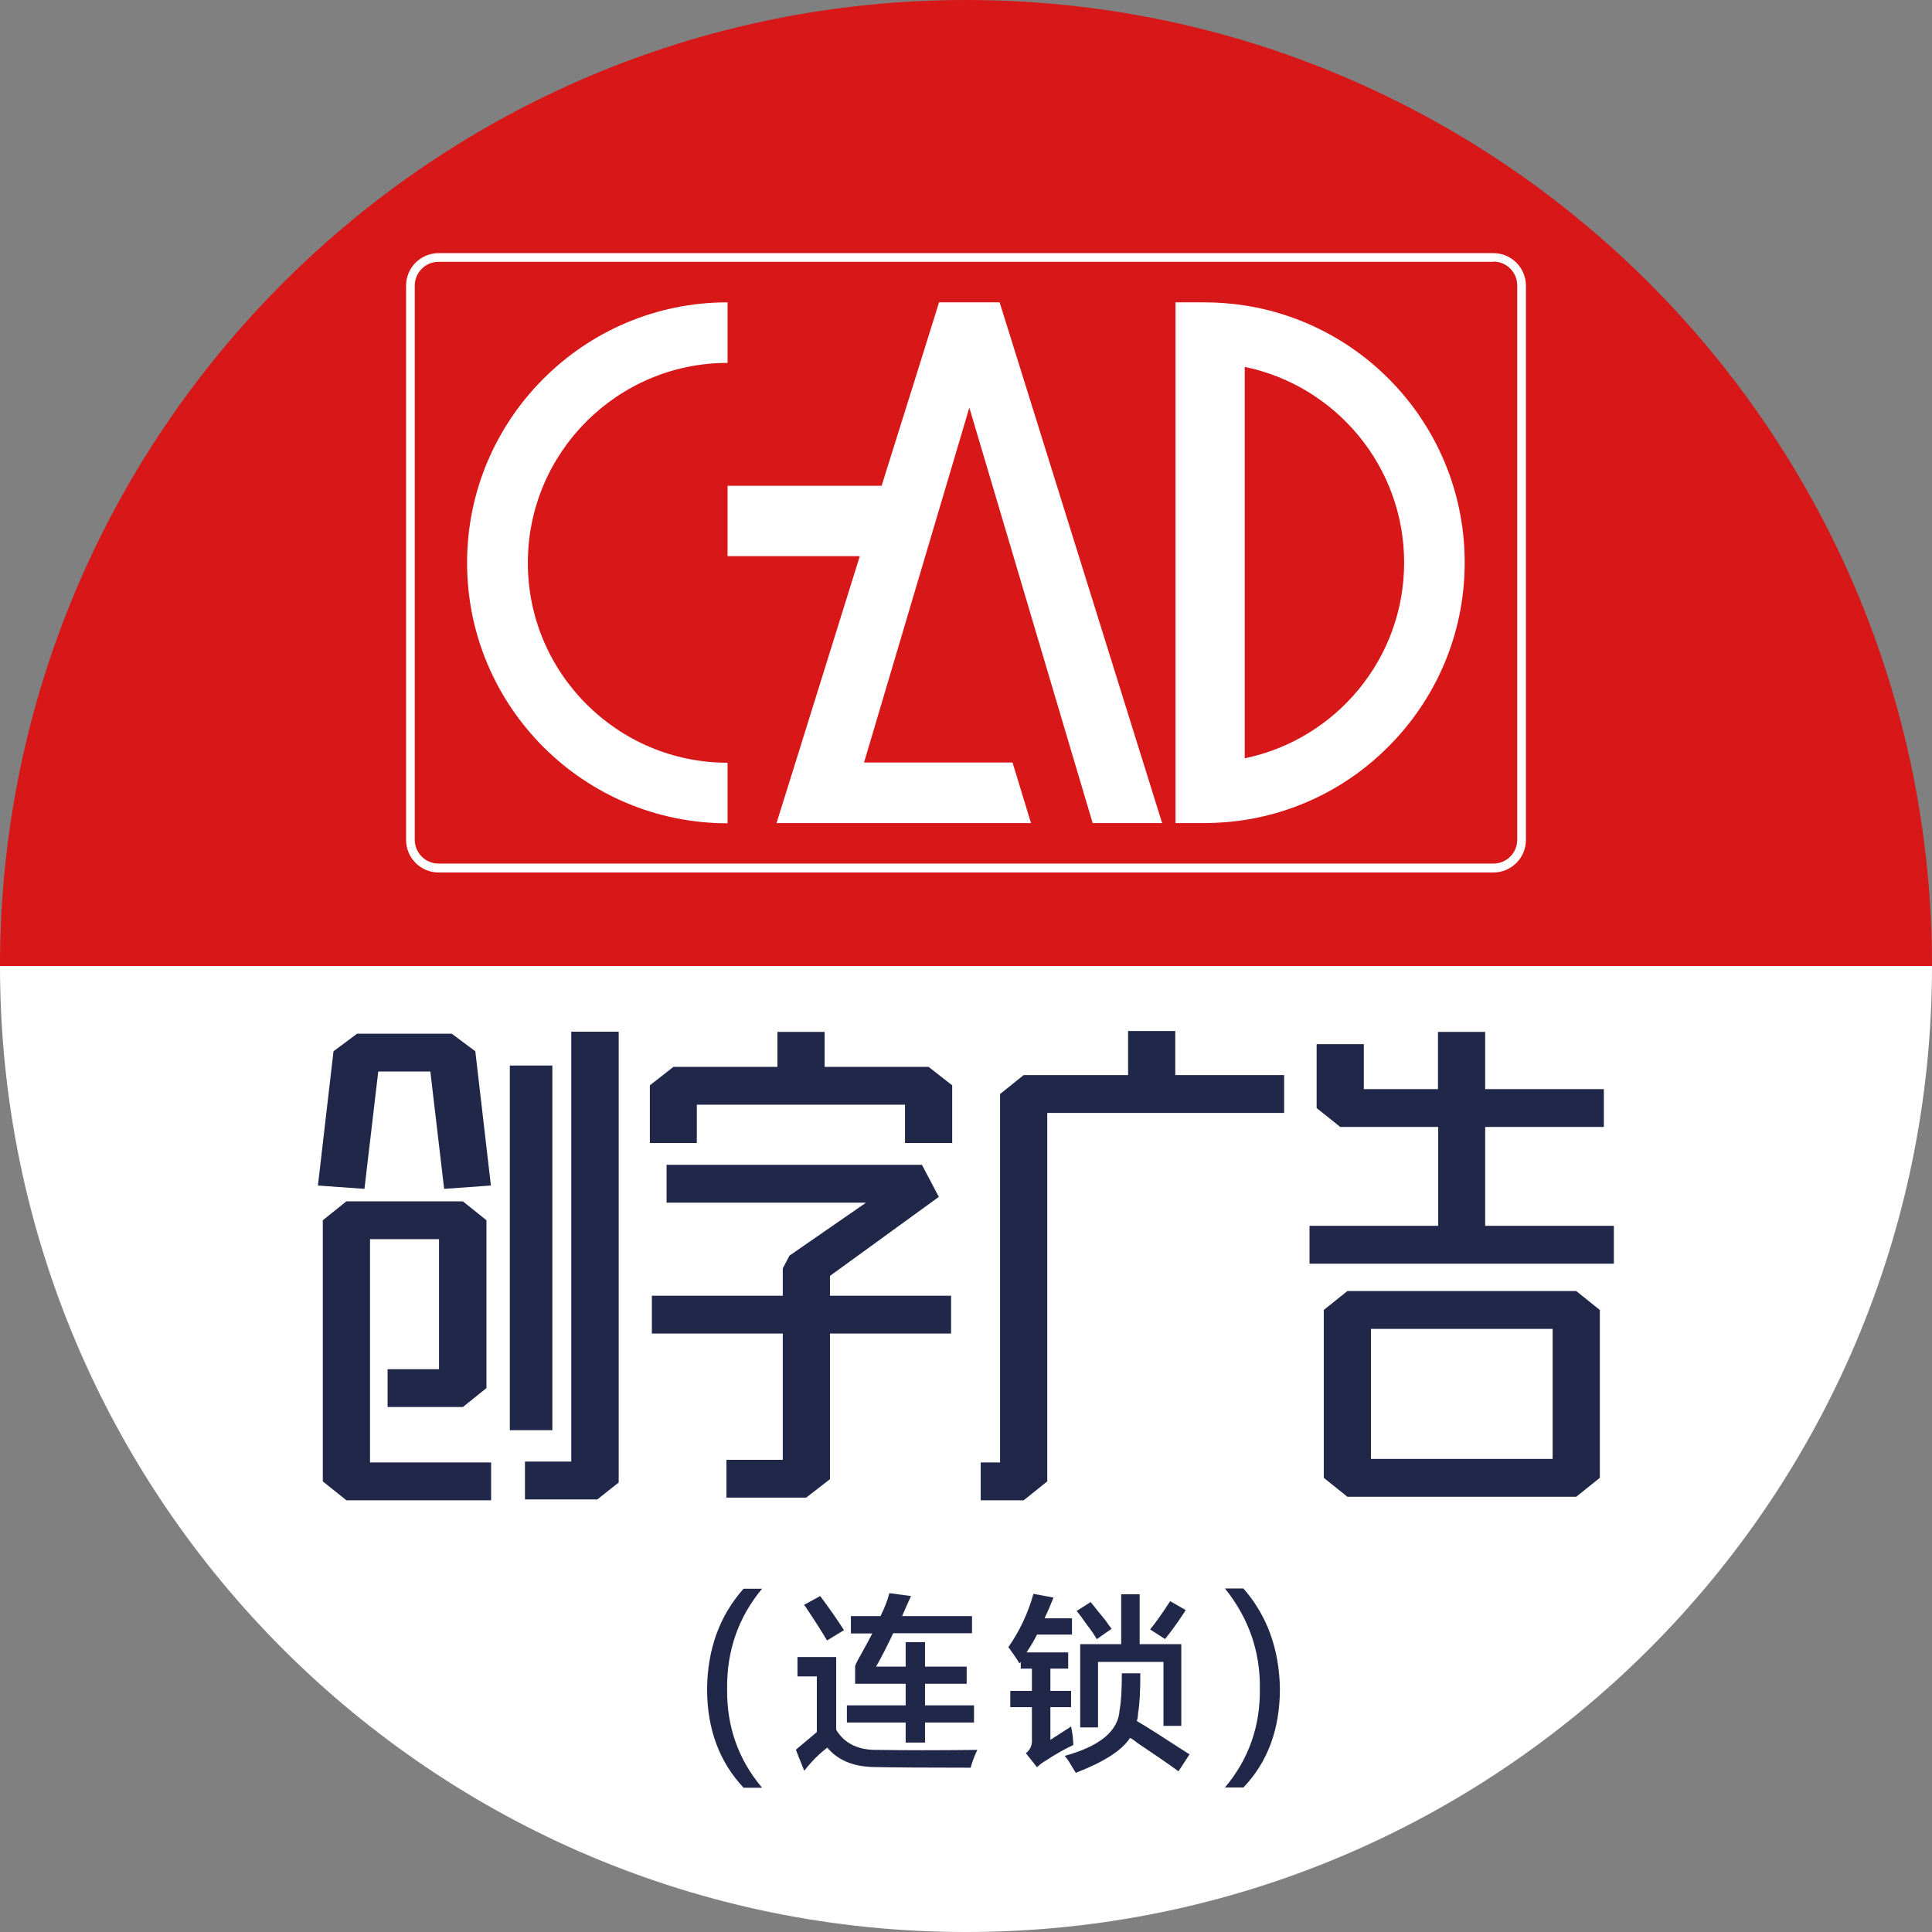
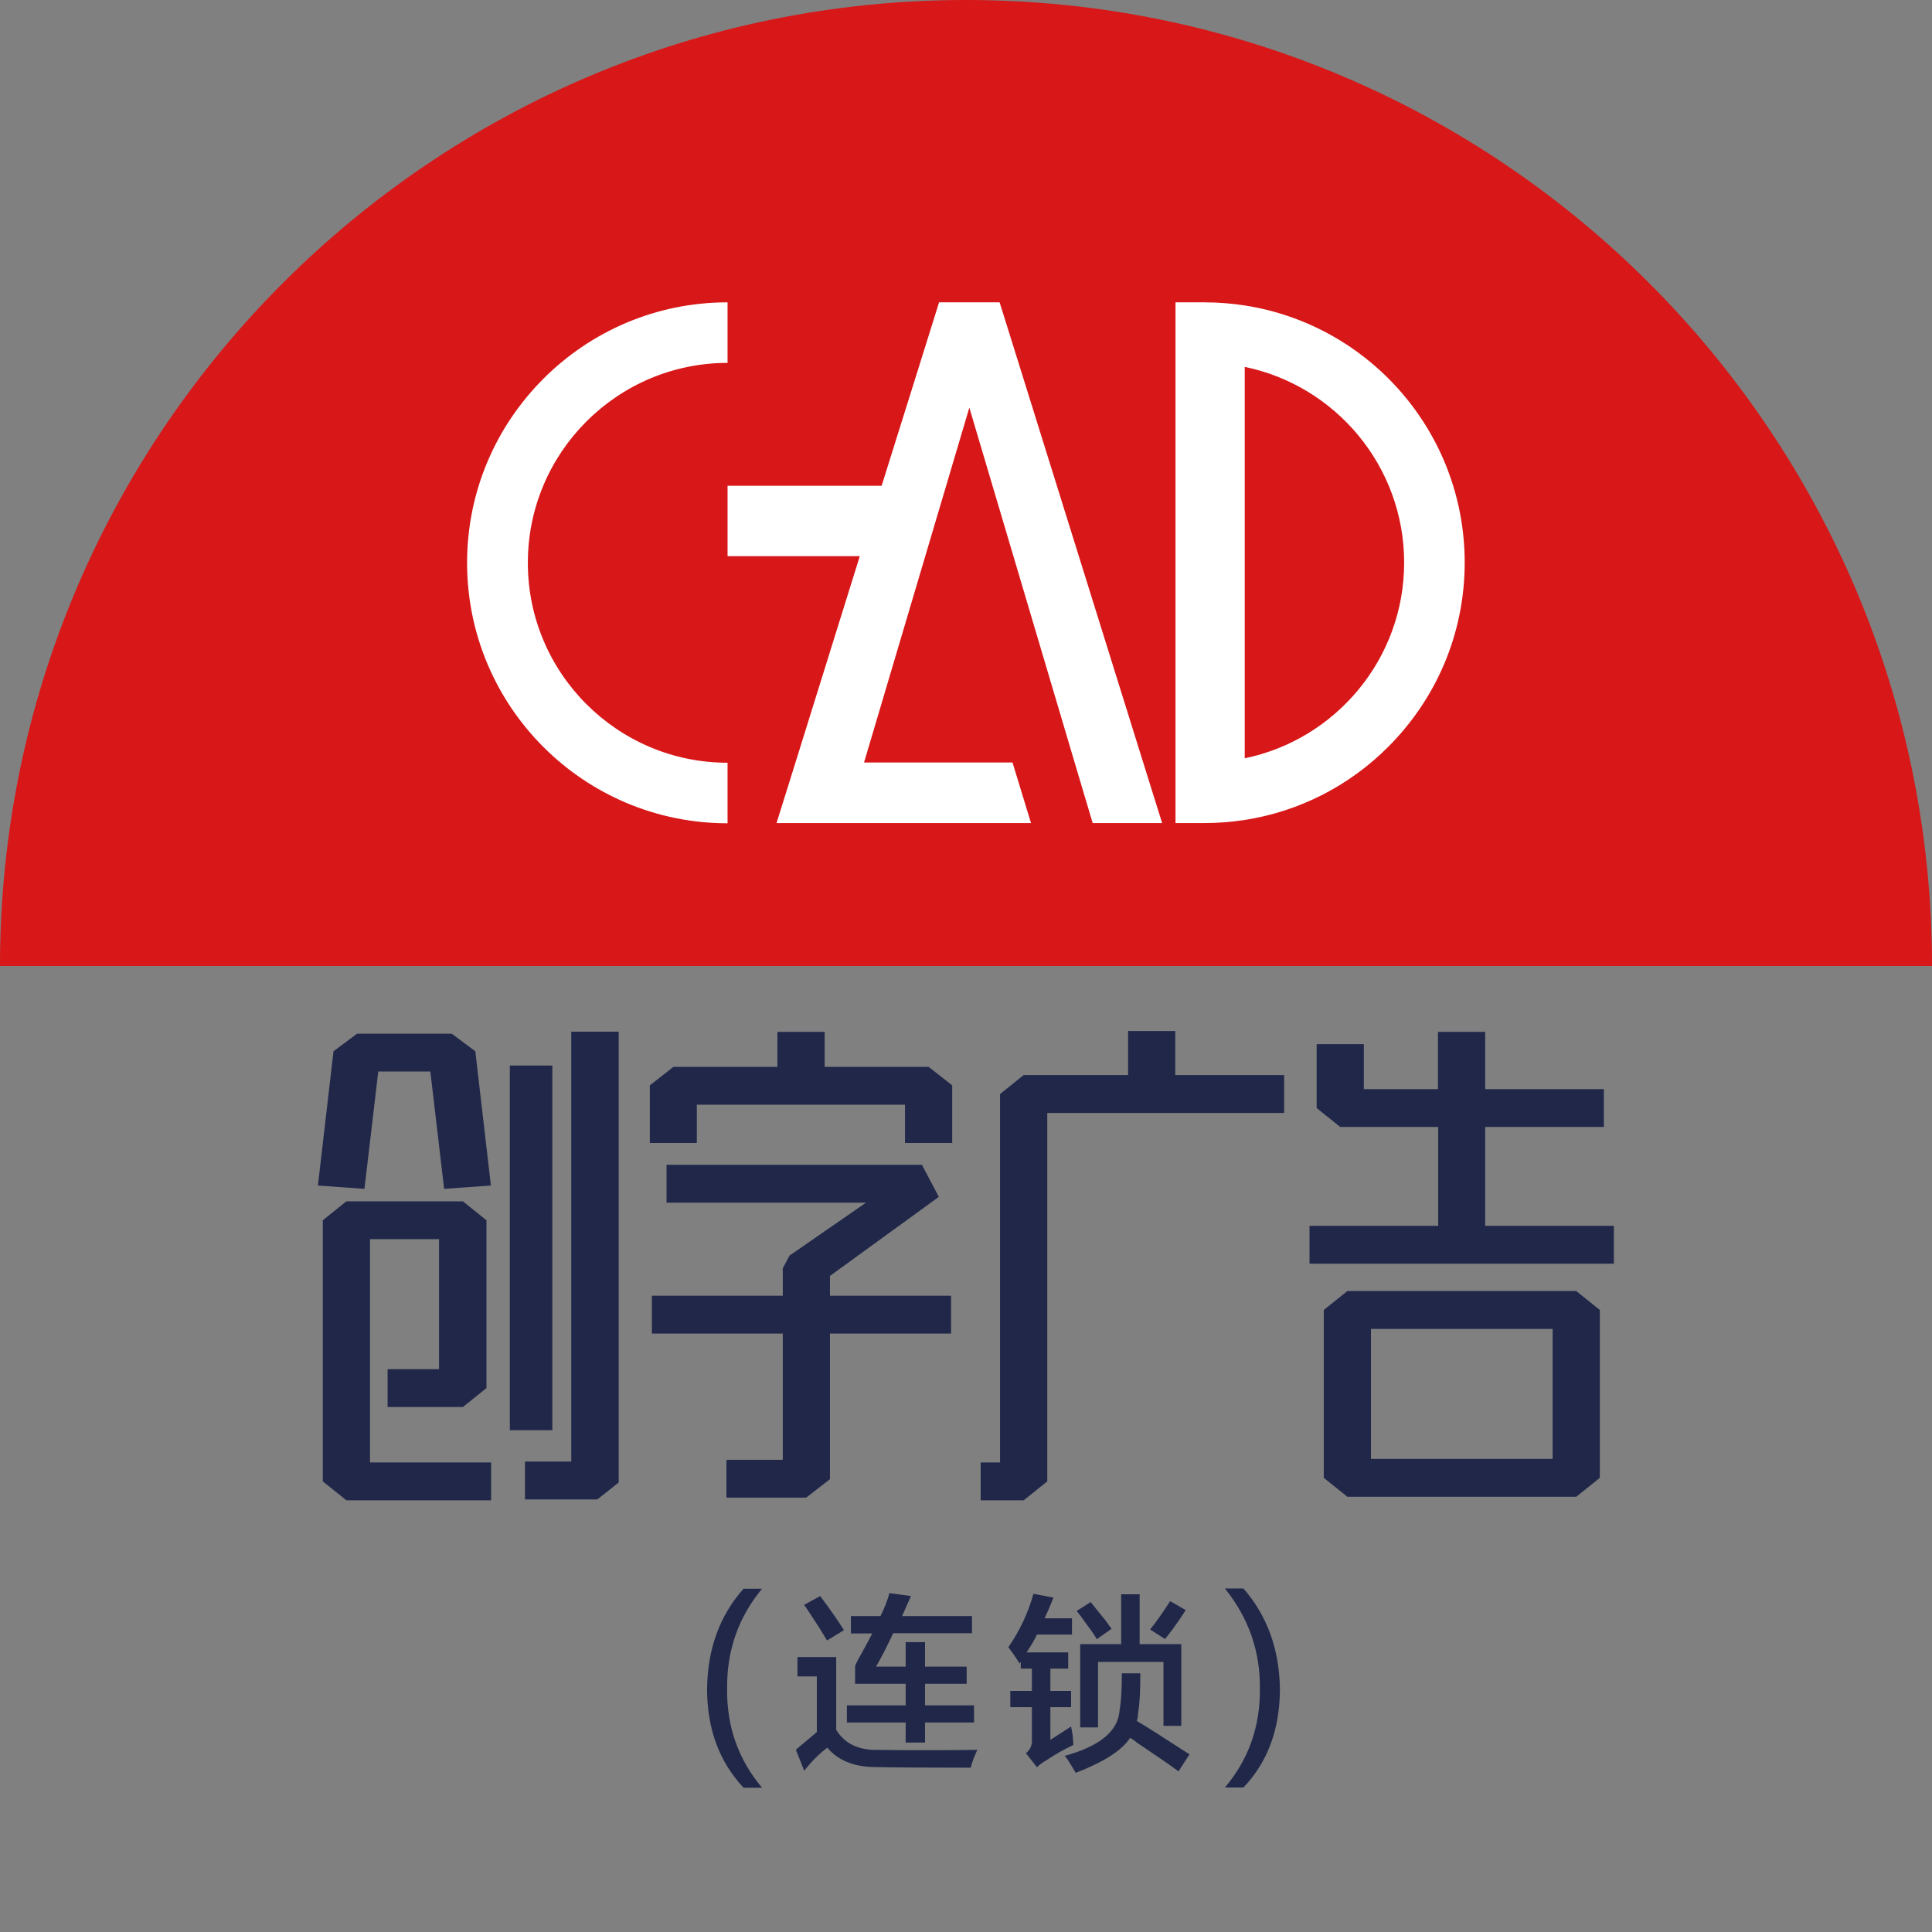
<svg xmlns="http://www.w3.org/2000/svg" id="_图层_1" data-name="图层 1" viewBox="0 0 86.78 86.78">
  <rect x="0" y="0" width="86.78" height="86.78" fill="#808080" stroke="none" />
  <defs>
    <style>
      .cls-1 {
        fill: #d71718;
      }

      .cls-1, .cls-2, .cls-3 {
        stroke-width: 0px;
      }

      .cls-2 {
        fill: #202749;
      }

      .cls-3 {
        fill: #fff;
      }
    </style>
  </defs>
  <g>
    <path class="cls-1" d="M86.78,43.39H0C0,19.43,19.43,0,43.39,0s43.39,19.43,43.39,43.39Z" />
-     <path class="cls-3" d="M0,43.39h86.78c0,23.97-19.43,43.39-43.39,43.39S0,67.36,0,43.39Z" />
  </g>
  <g>
    <path class="cls-2" d="M14.28,53.25l.7-6.03,1.06-.79h4.25l1.06.79.7,6.03-2.1.15-.62-5.27h-2.34l-.62,5.27-2.1-.15ZM17.4,61.5h2.32v-5.84h-3.1v10.03h5.44v1.7h-6.5l-1.06-.85v-11.73l1.06-.85h5.23l1.06.85v7.54l-1.06.85h-3.38v-1.7ZM24.81,47.86v16.38h-1.91v-16.38h1.91ZM27.79,46.35v20.24l-.96.76h-3.25v-1.7h2.08v-19.31h2.12Z" />
    <path class="cls-2" d="M29.19,51.34v-2.59l1.06-.83h4.67v-1.57h2.12v1.57h4.67l1.06.83v2.59h-2.12v-1.72h-9.35v1.72h-2.12ZM42.72,59.9h-5.44v6.54l-1.07.83h-3.58v-1.7h2.53v-5.67h-5.88v-1.7h5.88v-1.23l.3-.57,3.44-2.38h-8.96v-1.7h11.47l.76,1.44-4.89,3.55v.89h5.44v1.7Z" />
    <path class="cls-2" d="M52.79,46.31v1.98h4.89v1.7h-10.64v16.55l-1.06.85h-1.93v-1.7h.87v-16.55l1.06-.85h4.69v-1.98h2.12Z" />
    <path class="cls-2" d="M72.5,56.76h-13.68v-1.7h5.78v-4.44h-4.4l-1.06-.85v-2.87h2.12v2.02h3.33v-2.57h2.12v2.57h5.33v1.7h-5.33v4.44h5.78v1.7ZM60.52,57.99h10.28l1.06.85v7.54l-1.06.85h-10.28l-1.06-.85v-7.54l1.06-.85ZM69.74,59.69h-8.16v5.84h8.16v-5.84Z" />
  </g>
  <g>
    <g>
      <path class="cls-3" d="M55.91,13.72c-.59-.09-1.2-.14-1.81-.14h-1.3v23.39h1.3c.62,0,1.22-.05,1.81-.14,2.5-.39,4.74-1.57,6.45-3.29,2.12-2.12,3.43-5.04,3.43-8.27,0-5.84-4.28-10.68-9.88-11.55ZM55.91,34.06v-17.58c4.08.84,7.16,4.46,7.16,8.79s-3.08,7.95-7.16,8.79Z" />
      <polygon class="cls-3" points="45.75 16.3 44.9 13.58 42.18 13.58 41.33 16.3 39.6 21.82 32.68 21.82 32.68 24.98 38.62 24.98 35.73 34.25 34.88 36.97 38 36.97 38 36.97 38 36.97 46.31 36.97 45.48 34.25 38.81 34.25 43.54 18.31 48.27 34.25 49.08 36.97 52.2 36.97 51.35 34.25 45.75 16.3" />
      <path class="cls-3" d="M23.71,25.27c0-4.95,4.03-8.97,8.97-8.97v-2.72c-3.23,0-6.15,1.31-8.27,3.43-2.12,2.12-3.43,5.04-3.43,8.27,0,6.46,5.24,11.7,11.7,11.7v-2.72c-4.95,0-8.97-4.03-8.97-8.97Z" />
    </g>
-     <path class="cls-3" d="M67.08,11.75c.59,0,1.07.48,1.07,1.07v24.9c0,.59-.48,1.07-1.07,1.07H19.7c-.59,0-1.07-.48-1.07-1.07V12.83c0-.59.48-1.07,1.07-1.07h47.38M67.08,11.37H19.7c-.8,0-1.46.65-1.46,1.46v24.9c0,.8.65,1.46,1.46,1.46h47.38c.8,0,1.46-.65,1.46-1.46V12.83c0-.8-.65-1.46-1.46-1.46h0Z" />
  </g>
  <g>
    <path class="cls-2" d="M34.23,80.3h-.83c-1.09-1.16-1.64-2.64-1.64-4.44.02-1.8.57-3.3,1.64-4.5h.83c-1.07,1.29-1.59,2.79-1.57,4.5-.02,1.69.5,3.17,1.57,4.44Z" />
    <path class="cls-2" d="M36.12,79.53l-.37-.93s.04-.04.07-.07c.4-.33.69-.58.87-.73v-2.5h-.87v-.87h1.74v3.27c.38.62,1,.92,1.87.9,1.2.02,2.69.02,4.47,0-.13.27-.23.53-.3.8-2.02,0-3.48-.01-4.37-.03-.91-.02-1.6-.31-2.07-.87-.36.27-.7.61-1.03,1.03ZM37.15,73.69c-.18-.31-.47-.77-.87-1.37-.07-.11-.12-.19-.17-.23l.73-.4c.4.53.76,1.05,1.07,1.53l-.77.47ZM38.22,73.36v-.77h1.33c.18-.36.31-.7.4-1.03l.97.13c-.13.29-.27.59-.4.9h3.14v.77h-3.54c-.25.53-.5,1.03-.77,1.5h1.33v-1.1h.87v1.1h1.87v.77h-1.87v.97h2.2v.77h-2.2v.9h-.87v-.9h-2.64v-.77h2.64v-.97h-2.27v-.8c.04-.11.13-.29.27-.53.22-.4.39-.71.5-.93h-.97Z" />
-     <path class="cls-2" d="M45.79,74.72c-.07-.13-.2-.33-.4-.6-.04-.07-.08-.11-.1-.13.51-.73.89-1.54,1.13-2.4l.9.17c-.13.33-.27.65-.4.93h1.23v.73h-1.57c-.13.27-.29.53-.47.8h1.87v.73h-.8v1h.93v.73h-.93v1.47l.93-.6c.02.09.04.22.07.4.02.2.03.35.03.43-.42.2-.83.43-1.23.7-.13.07-.27.17-.4.3l-.5-.63c.2-.16.29-.37.27-.63v-1.44h-.97v-.73h.97v-1h-.5v-.3l-.07.07ZM52.93,79.56c-.42-.31-1.03-.73-1.84-1.27-.13-.11-.25-.19-.33-.23-.36.56-1.17,1.08-2.44,1.57-.04-.07-.11-.18-.2-.33-.13-.22-.23-.37-.3-.43,1.6-.44,2.42-1.13,2.47-2.07.07-.36.1-.9.1-1.64h.83c0,.82-.03,1.41-.1,1.77,0,.07-.01.17-.03.3.02-.09.01-.07-.03.07.49.29,1.12.69,1.9,1.2.2.13.36.23.47.3l-.5.77ZM49.26,73.62c-.09-.16-.23-.37-.43-.63-.2-.29-.36-.5-.47-.63l.63-.4c.16.2.38.48.67.83.11.16.2.28.27.37l-.67.47ZM48.52,77.59v-3.74h1.84v-2.24h.83v2.24h1.87v3.67h-.8v-2.87h-2.94v2.94h-.8ZM52.33,73.62l-.67-.43c.27-.33.57-.76.9-1.27l.7.4s-.07.11-.13.2c-.31.47-.58.83-.8,1.1Z" />
+     <path class="cls-2" d="M45.79,74.72c-.07-.13-.2-.33-.4-.6-.04-.07-.08-.11-.1-.13.51-.73.89-1.54,1.13-2.4l.9.17c-.13.33-.27.65-.4.93h1.23v.73h-1.57c-.13.27-.29.53-.47.8h1.87v.73h-.8v1h.93v.73h-.93v1.47l.93-.6c.02.09.04.22.07.4.02.2.03.35.03.43-.42.2-.83.43-1.23.7-.13.07-.27.17-.4.3l-.5-.63c.2-.16.29-.37.27-.63v-1.44h-.97v-.73h.97v-1h-.5v-.3l-.07.07ZM52.93,79.56c-.42-.31-1.03-.73-1.84-1.27-.13-.11-.25-.19-.33-.23-.36.56-1.17,1.08-2.44,1.57-.04-.07-.11-.18-.2-.33-.13-.22-.23-.37-.3-.43,1.6-.44,2.42-1.13,2.47-2.07.07-.36.1-.9.1-1.64h.83c0,.82-.03,1.41-.1,1.77,0,.07-.01.17-.03.3.02-.09.01-.07-.03.07.49.29,1.12.69,1.9,1.2.2.13.36.23.47.3l-.5.77ZM49.26,73.62c-.09-.16-.23-.37-.43-.63-.2-.29-.36-.5-.47-.63l.63-.4c.16.2.38.48.67.83.11.16.2.28.27.37l-.67.47ZM48.52,77.59v-3.74h1.84v-2.24h.83v2.24h1.87v3.67h-.8v-2.87h-2.94v2.94ZM52.33,73.62l-.67-.43c.27-.33.57-.76.9-1.27l.7.4s-.07.11-.13.2c-.31.47-.58.83-.8,1.1Z" />
    <path class="cls-2" d="M55.02,71.35h.83c1.07,1.22,1.61,2.73,1.64,4.5,0,1.82-.55,3.3-1.64,4.44h-.83c1.07-1.27,1.59-2.75,1.57-4.44.02-1.67-.5-3.17-1.57-4.5Z" />
  </g>
</svg>